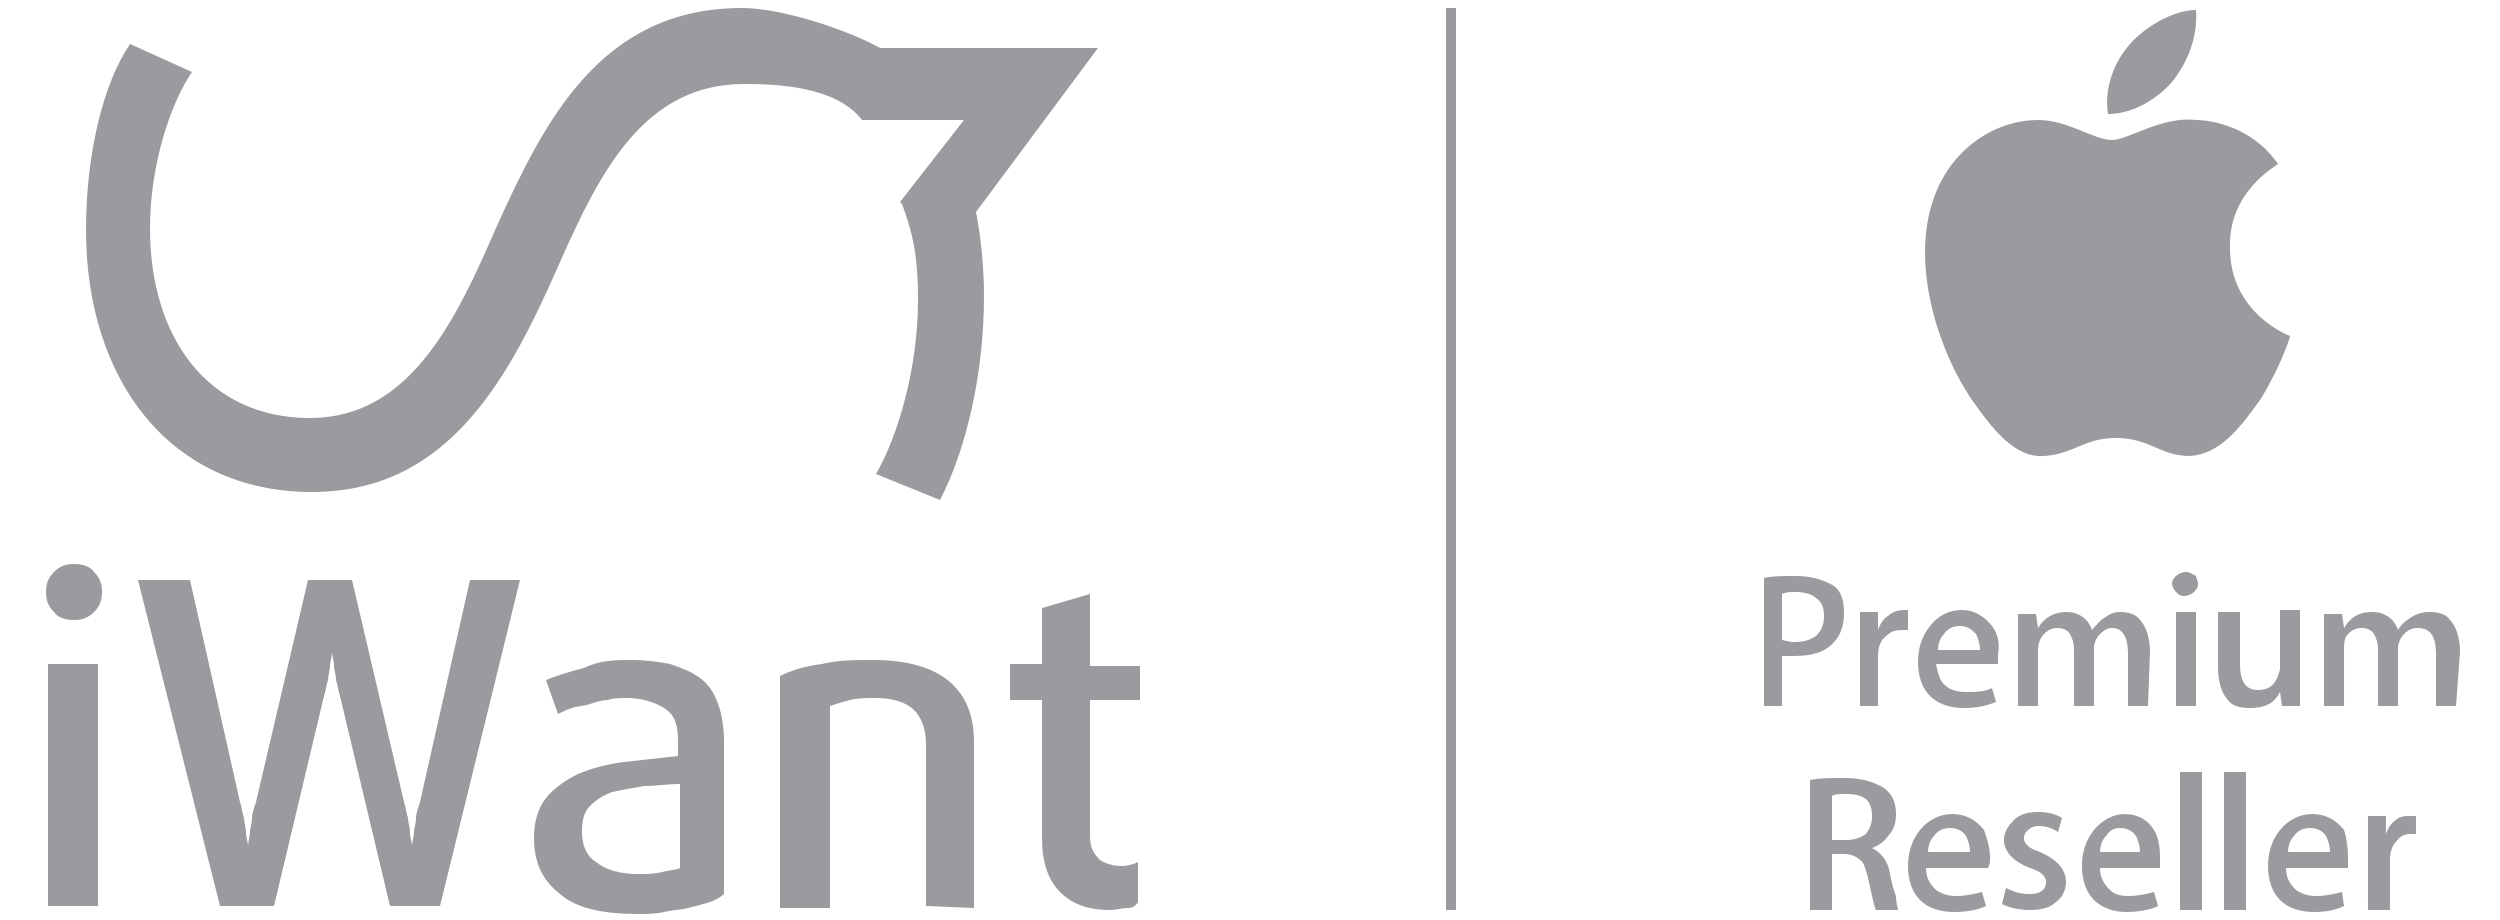
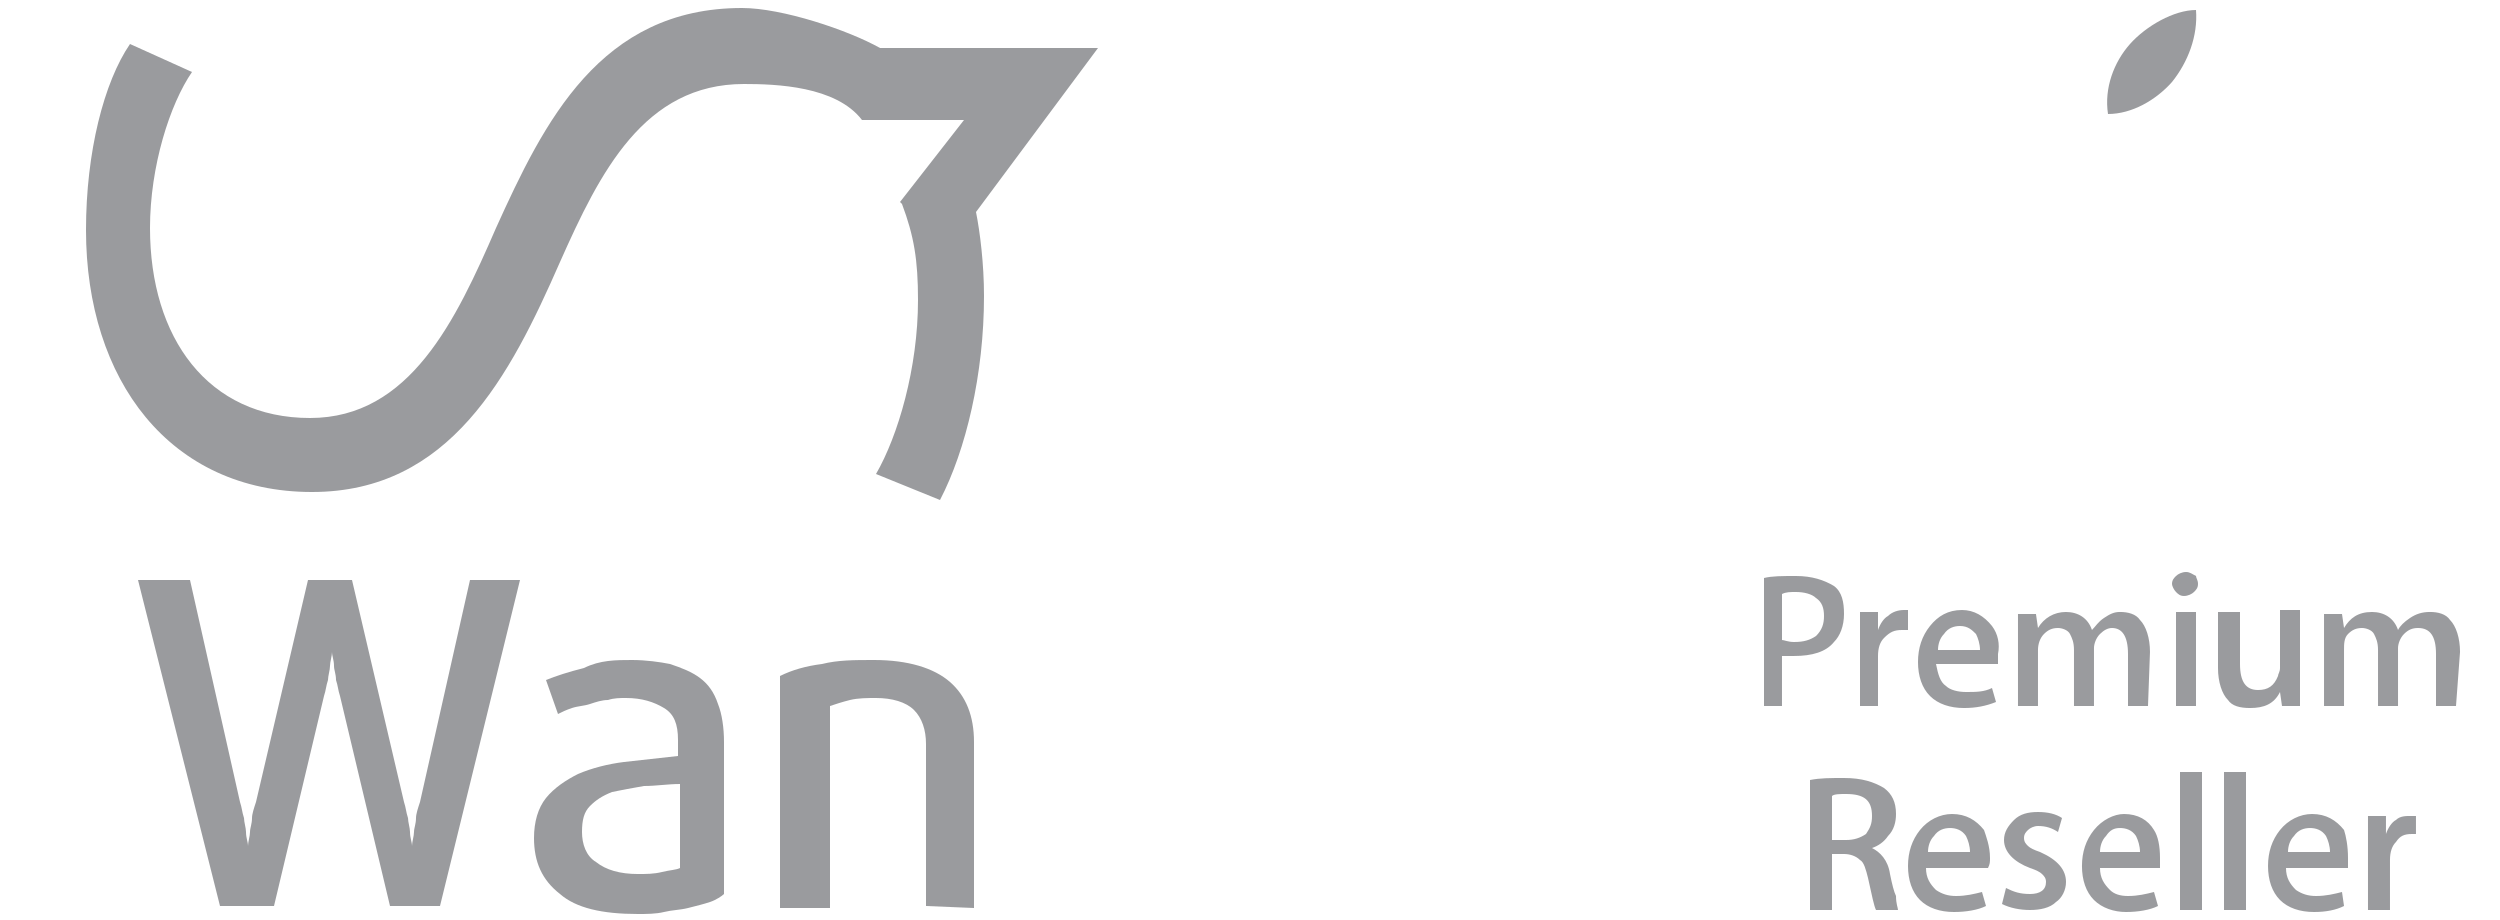
<svg xmlns="http://www.w3.org/2000/svg" version="1.1" id="Vrstva_1" x="0px" y="0px" width="125px" height="46px" viewBox="0 0 125 46" enable-background="new 0 0 125 46" xml:space="preserve">
  <g>
    <g>
      <g>
-         <rect x="72.3" y="0.4" fill="#9A9B9E" width="0.5" height="45.1" />
-       </g>
+         </g>
      <g>
        <path fill="#9A9B9E" d="M91.2,30.8c0-0.399-0.101-0.7-0.4-0.899c-0.2-0.2-0.6-0.301-1-0.301c-0.3,0-0.5,0-0.7,0.101V32     c0.101,0,0.301,0.1,0.601,0.1c0.5,0,0.8-0.1,1.1-0.3C91.1,31.5,91.2,31.2,91.2,30.8 M92.2,30.7c0,0.6-0.2,1.1-0.5,1.399     c-0.4,0.5-1.101,0.7-2,0.7c-0.3,0-0.4,0-0.601,0v2.5H88.2V28.9C88.6,28.8,89.1,28.8,89.8,28.8c0.8,0,1.4,0.2,1.9,0.5     C92.1,29.6,92.2,30.1,92.2,30.7 M95.4,31.5c-0.101,0-0.2,0-0.301,0c-0.399,0-0.6,0.1-0.899,0.4C94,32.1,93.9,32.4,93.9,32.8v2.5     H93v-3.2c0-0.5,0-1,0-1.5h0.9v0.9l0,0c0.1-0.3,0.3-0.6,0.5-0.7c0.199-0.2,0.5-0.3,0.8-0.3c0,0,0.1,0,0.2,0V31.5L95.4,31.5z      M96.9,32.5c0-0.3,0.1-0.6,0.3-0.8c0.2-0.3,0.5-0.4,0.8-0.4c0.4,0,0.6,0.2,0.8,0.4c0.101,0.2,0.2,0.5,0.2,0.8H96.9z M99.6,31.3     c-0.399-0.5-0.899-0.8-1.5-0.8c-0.699,0-1.199,0.3-1.6,0.8s-0.6,1.101-0.6,1.8c0,0.7,0.199,1.301,0.6,1.7     c0.4,0.4,1,0.601,1.7,0.601c0.6,0,1.1-0.101,1.6-0.301L99.6,34.4C99.2,34.6,98.8,34.6,98.3,34.6c-0.399,0-0.8-0.1-1-0.3     c-0.3-0.2-0.399-0.6-0.5-1.1H99.9c0-0.101,0-0.3,0-0.5C100,32.2,99.9,31.7,99.6,31.3 M107.4,35.3h-1v-2.6     c0-0.9-0.301-1.3-0.801-1.3c-0.199,0-0.399,0.1-0.6,0.3s-0.3,0.5-0.3,0.7V35.3h-1v-2.8c0-0.4-0.101-0.6-0.2-0.8s-0.4-0.3-0.6-0.3     c-0.301,0-0.5,0.1-0.7,0.3s-0.3,0.5-0.3,0.8v2.8h-1V32c0-0.4,0-0.9,0-1.3h0.899l0.101,0.7l0,0c0.3-0.5,0.8-0.801,1.399-0.801     c0.601,0,1.101,0.301,1.3,0.9l0,0c0.2-0.2,0.301-0.4,0.601-0.6c0.3-0.2,0.5-0.301,0.8-0.301c0.4,0,0.8,0.101,1,0.4     c0.3,0.3,0.5,0.9,0.5,1.6L107.4,35.3L107.4,35.3z M109.8,35.3h-1v-4.7h1V35.3z M109.9,29.2c0,0.2-0.101,0.3-0.2,0.399     c-0.101,0.101-0.3,0.2-0.5,0.2s-0.3-0.1-0.4-0.2c-0.1-0.1-0.2-0.3-0.2-0.399c0-0.2,0.101-0.3,0.2-0.4c0.101-0.1,0.3-0.2,0.5-0.2     s0.3,0.101,0.5,0.2C109.8,28.9,109.9,29,109.9,29.2 M115,35.3h-0.9l-0.1-0.7l0,0c-0.3,0.601-0.8,0.801-1.5,0.801     c-0.5,0-0.9-0.101-1.1-0.4c-0.301-0.3-0.5-0.9-0.5-1.6V30.6h1.1V33.2c0,0.899,0.3,1.3,0.9,1.3c0.5,0,0.8-0.2,1-0.7     c0-0.1,0.1-0.2,0.1-0.399v-2.9h1V34C115,34.4,115,34.9,115,35.3 M122.8,35.3h-1v-2.6c0-0.9-0.3-1.3-0.899-1.3     c-0.301,0-0.5,0.1-0.7,0.3s-0.3,0.5-0.3,0.7V35.3h-1v-2.8c0-0.4-0.101-0.6-0.2-0.8c-0.101-0.2-0.4-0.3-0.601-0.3     c-0.3,0-0.5,0.1-0.699,0.3c-0.2,0.2-0.2,0.5-0.2,0.8v2.8h-1V32c0-0.4,0-0.9,0-1.3h0.899l0.101,0.7l0,0     c0.3-0.5,0.7-0.801,1.399-0.801c0.601,0,1.101,0.301,1.301,0.9l0,0c0.1-0.2,0.3-0.4,0.6-0.6c0.3-0.2,0.6-0.301,1-0.301     s0.8,0.101,1,0.4c0.3,0.3,0.5,0.9,0.5,1.6L122.8,35.3L122.8,35.3z M93.6,40.8c0-0.8-0.399-1.1-1.3-1.1c-0.3,0-0.6,0-0.7,0.1V42     h0.7c0.4,0,0.7-0.1,1-0.3C93.5,41.4,93.6,41.2,93.6,40.8 M94.9,45.5H93.8c-0.1-0.2-0.2-0.7-0.399-1.6C93.3,43.5,93.2,43.1,93,43     c-0.2-0.2-0.5-0.3-0.8-0.3H91.6v2.8h-1.1V39c0.5-0.1,1-0.1,1.7-0.1c0.899,0,1.5,0.199,2,0.5c0.399,0.3,0.6,0.699,0.6,1.3     c0,0.399-0.1,0.8-0.399,1.1c-0.2,0.3-0.5,0.5-0.801,0.601l0,0C94,42.6,94.4,43,94.5,43.7c0.1,0.5,0.2,0.899,0.3,1.1     C94.8,45.2,94.9,45.4,94.9,45.5 M98.5,42.6c0-0.3-0.1-0.6-0.2-0.8c-0.2-0.3-0.5-0.399-0.8-0.399s-0.6,0.1-0.8,0.399     c-0.2,0.2-0.3,0.5-0.3,0.8H98.5z M99.5,42.9c0,0.199,0,0.3-0.1,0.5H96.3c0,0.5,0.2,0.8,0.5,1.1c0.3,0.2,0.601,0.3,1,0.3     c0.5,0,0.9-0.1,1.3-0.2l0.2,0.7c-0.399,0.2-1,0.3-1.6,0.3C97,45.6,96.4,45.4,96,45s-0.6-1-0.6-1.7S95.6,42,96,41.5s1-0.8,1.6-0.8     c0.7,0,1.2,0.3,1.601,0.8C99.3,41.8,99.5,42.3,99.5,42.9 M103.3,44.1c0,0.4-0.2,0.801-0.5,1c-0.3,0.301-0.8,0.4-1.3,0.4     s-1-0.1-1.4-0.3l0.2-0.8c0.4,0.199,0.7,0.3,1.2,0.3s0.8-0.2,0.8-0.601c0-0.199-0.1-0.3-0.2-0.399c-0.1-0.101-0.3-0.2-0.6-0.3     c-0.8-0.301-1.3-0.801-1.3-1.4c0-0.4,0.2-0.7,0.5-1s0.7-0.4,1.2-0.4S102.8,40.7,103.1,40.9L102.9,41.6     c-0.301-0.199-0.601-0.3-1-0.3c-0.2,0-0.4,0.101-0.5,0.2c-0.101,0.1-0.2,0.2-0.2,0.4c0,0.199,0.1,0.3,0.2,0.399     c0.1,0.101,0.3,0.2,0.6,0.3C102.9,43,103.3,43.5,103.3,44.1 M107,42.6c0-0.3-0.1-0.6-0.2-0.8c-0.2-0.3-0.5-0.399-0.8-0.399     s-0.5,0.1-0.7,0.399c-0.2,0.2-0.3,0.5-0.3,0.8H107z M108,42.9c0,0.199,0,0.3,0,0.5h-3c0,0.5,0.2,0.8,0.5,1.1     c0.2,0.2,0.5,0.3,0.9,0.3c0.5,0,0.899-0.1,1.3-0.2l0.2,0.7c-0.4,0.2-1,0.3-1.601,0.3c-0.6,0-1.2-0.199-1.6-0.6     c-0.4-0.4-0.601-1-0.601-1.7s0.2-1.3,0.601-1.8c0.399-0.5,1-0.8,1.5-0.8c0.7,0,1.2,0.3,1.5,0.8C107.9,41.8,108,42.3,108,42.9      M110.1,45.5H109v-6.9h1.1V45.5z M112.3,45.5h-1.1v-6.9h1.1V45.5z M116.5,42.6c0-0.3-0.1-0.6-0.2-0.8     c-0.2-0.3-0.5-0.399-0.8-0.399s-0.6,0.1-0.8,0.399c-0.2,0.2-0.3,0.5-0.3,0.8H116.5z M117.4,42.9c0,0.199,0,0.3,0,0.5H114.3     c0,0.5,0.2,0.8,0.5,1.1c0.3,0.2,0.601,0.3,1,0.3c0.5,0,0.9-0.1,1.3-0.2l0.101,0.7c-0.4,0.2-0.9,0.3-1.5,0.3     c-0.7,0-1.3-0.199-1.7-0.6s-0.6-1-0.6-1.7s0.199-1.3,0.6-1.8s1-0.8,1.6-0.8c0.7,0,1.2,0.3,1.601,0.8     C117.3,41.8,117.4,42.3,117.4,42.9 M120.9,41.7c-0.101,0-0.2,0-0.301,0c-0.399,0-0.6,0.1-0.8,0.399c-0.2,0.2-0.3,0.5-0.3,0.9v2.5     h-1.1v-3.2c0-0.5,0-1,0-1.5h0.899v0.9l0,0c0.101-0.3,0.3-0.601,0.5-0.7c0.2-0.2,0.5-0.2,0.7-0.2c0.1,0,0.2,0,0.3,0v0.9H120.9z" />
        <path fill="#9A9B9E" d="M108.6,4.1c0.801-1,1.301-2.3,1.2-3.6c-1.1,0-2.5,0.8-3.3,1.7c-0.8,0.9-1.3,2.2-1.1,3.5     C106.6,5.7,107.8,5,108.6,4.1" />
-         <path fill="#9A9B9E" d="M114.5,16.8c0,0.1-0.5,1.6-1.5,3.2c-1,1.4-2,2.7-3.5,2.8c-1.5,0-2-0.9-3.7-0.9c-1.6,0-2.1,0.8-3.6,0.9     c-1.5,0.1-2.601-1.4-3.601-2.8C96.7,17.2,95.2,12.2,97.2,8.8c1-1.7,2.8-2.8,4.7-2.8c1.5,0,2.8,1,3.699,1c0.801,0,2.5-1.2,4.2-1     c0.7,0,2.8,0.3,4.101,2.2c-0.101,0.1-2.5,1.4-2.4,4.2C111.5,15.7,114.5,16.8,114.5,16.8" />
      </g>
    </g>
    <g>
      <g>
        <g>
          <g>
            <path id="SVGID_1_" fill="#9A9B9E" d="M24.8,11.4c-2,4.6-4.3,9.5-9.3,9.5c-5.1,0-8-4-8-9.5c0-3.1,1-6.2,2.1-7.8L6.5,2.2       c-1.3,1.9-2.2,5.4-2.2,9.3c0,7.5,4.2,13.1,11.3,13.1c6.9,0,9.9-5.8,12.4-11.5c2-4.5,4.2-8.9,9.2-8.9c1.6,0,4.6,0.1,5.9,1.8h5.1       L45,10.1l0.1,0.1c0.6,1.6,0.8,2.8,0.8,4.8c0,3.4-1,6.8-2.1,8.7L47,25c1.3-2.5,2.2-6.3,2.2-10.2c0-1.6-0.2-3.2-0.4-4.2l6.1-8.2       H44c-1.6-0.9-4.9-2-6.9-2C30,0.4,27.2,6.1,24.8,11.4" />
          </g>
        </g>
      </g>
      <g>
-         <path fill="#9A9B9E" d="M5.1,29.6c0,0.4-0.1,0.7-0.4,1C4.4,30.9,4.1,31,3.7,31c-0.4,0-0.8-0.1-1-0.4c-0.3-0.3-0.4-0.6-0.4-1     c0-0.399,0.1-0.699,0.4-1C3,28.3,3.3,28.2,3.7,28.2c0.4,0,0.8,0.1,1,0.399C5,28.9,5.1,29.2,5.1,29.6z" />
-         <rect x="2.4" y="33.2" fill="#9A9B9E" width="2.5" height="12.1" />
        <path fill="#9A9B9E" d="M22,45.3h-2.5L17,34.8c-0.1-0.3-0.1-0.5-0.2-0.8c0-0.3-0.1-0.5-0.1-0.7c0-0.3-0.1-0.5-0.1-0.7l0,0     c0,0.2-0.1,0.5-0.1,0.7s-0.1,0.5-0.1,0.7c-0.1,0.3-0.1,0.5-0.2,0.8l-2.5,10.5H11L6.9,29h2.6L12,40.1c0.1,0.301,0.1,0.5,0.2,0.801     c0,0.199,0.1,0.5,0.1,0.699c0,0.301,0.1,0.5,0.1,0.7l0,0c0-0.2,0.1-0.5,0.1-0.7c0-0.199,0.1-0.399,0.1-0.699     c0-0.2,0.1-0.5,0.2-0.801L15.4,29h2.2l2.6,11.1c0.1,0.301,0.1,0.5,0.2,0.801c0,0.199,0.1,0.5,0.1,0.699c0,0.301,0.1,0.5,0.1,0.7     l0,0c0-0.2,0.1-0.5,0.1-0.7c0-0.199,0.1-0.399,0.1-0.699c0-0.2,0.1-0.5,0.2-0.801L23.5,29H26L22,45.3z" />
        <path fill="#9A9B9E" d="M35.5,45.1c-0.3,0.101-0.7,0.2-1.1,0.301c-0.4,0.1-0.8,0.1-1.2,0.199C32.8,45.7,32.3,45.7,31.9,45.7     c-1.8,0-3.1-0.3-3.9-1c-0.9-0.7-1.3-1.601-1.3-2.8c0-0.801,0.2-1.5,0.6-2c0.4-0.5,1-0.9,1.6-1.2c0.7-0.3,1.5-0.5,2.3-0.601     c0.9-0.1,1.8-0.199,2.7-0.3V37c0-0.8-0.2-1.3-0.7-1.6c-0.5-0.301-1.1-0.5-1.9-0.5c-0.3,0-0.6,0-0.9,0.1c-0.3,0-0.6,0.1-0.9,0.2     c-0.3,0.1-0.6,0.1-0.9,0.2c-0.3,0.1-0.5,0.199-0.7,0.3L27.3,34c0.5-0.2,1.1-0.4,1.9-0.6C30,33,30.8,33,31.6,33     c0.7,0,1.4,0.1,1.9,0.2c0.6,0.2,1.1,0.399,1.5,0.7c0.4,0.3,0.7,0.699,0.9,1.3c0.2,0.5,0.3,1.2,0.3,1.899V44.7     C36.1,44.8,35.8,45,35.5,45.1z M34,39.2c-0.6,0-1.2,0.1-1.8,0.1c-0.6,0.101-1.1,0.2-1.6,0.3c-0.5,0.2-0.8,0.4-1.1,0.7     s-0.4,0.7-0.4,1.3c0,0.601,0.2,1.2,0.7,1.5c0.5,0.4,1.2,0.601,2.1,0.601c0.4,0,0.8,0,1.2-0.101c0.4-0.1,0.7-0.1,0.9-0.199V39.2     L34,39.2z" />
        <path fill="#9A9B9E" d="M46.3,45.3v-8.1c0-0.7-0.2-1.3-0.6-1.7c-0.4-0.4-1.1-0.6-1.9-0.6c-0.4,0-0.9,0-1.3,0.1s-0.7,0.2-1,0.3     V45.4H39V33.8c0.6-0.3,1.3-0.5,2.1-0.6c0.8-0.2,1.6-0.2,2.6-0.2c1.7,0,3,0.4,3.8,1.1c0.8,0.7,1.2,1.7,1.2,3V45.4L46.3,45.3     L46.3,45.3z" />
-         <path fill="#9A9B9E" d="M56.4,45.4c-0.3,0-0.6,0.1-0.9,0.1c-1.1,0-1.9-0.3-2.5-0.9c-0.6-0.6-0.9-1.5-0.9-2.699V35h-1.6v-1.8h1.6     v-2.8l2.4-0.7v3.6H57V35h-2.5v6.8c0,0.601,0.2,0.9,0.5,1.2c0.3,0.2,0.7,0.3,1.1,0.3c0.3,0,0.6-0.1,0.8-0.2v2     C56.8,45.3,56.6,45.4,56.4,45.4z" />
      </g>
    </g>
  </g>
</svg>